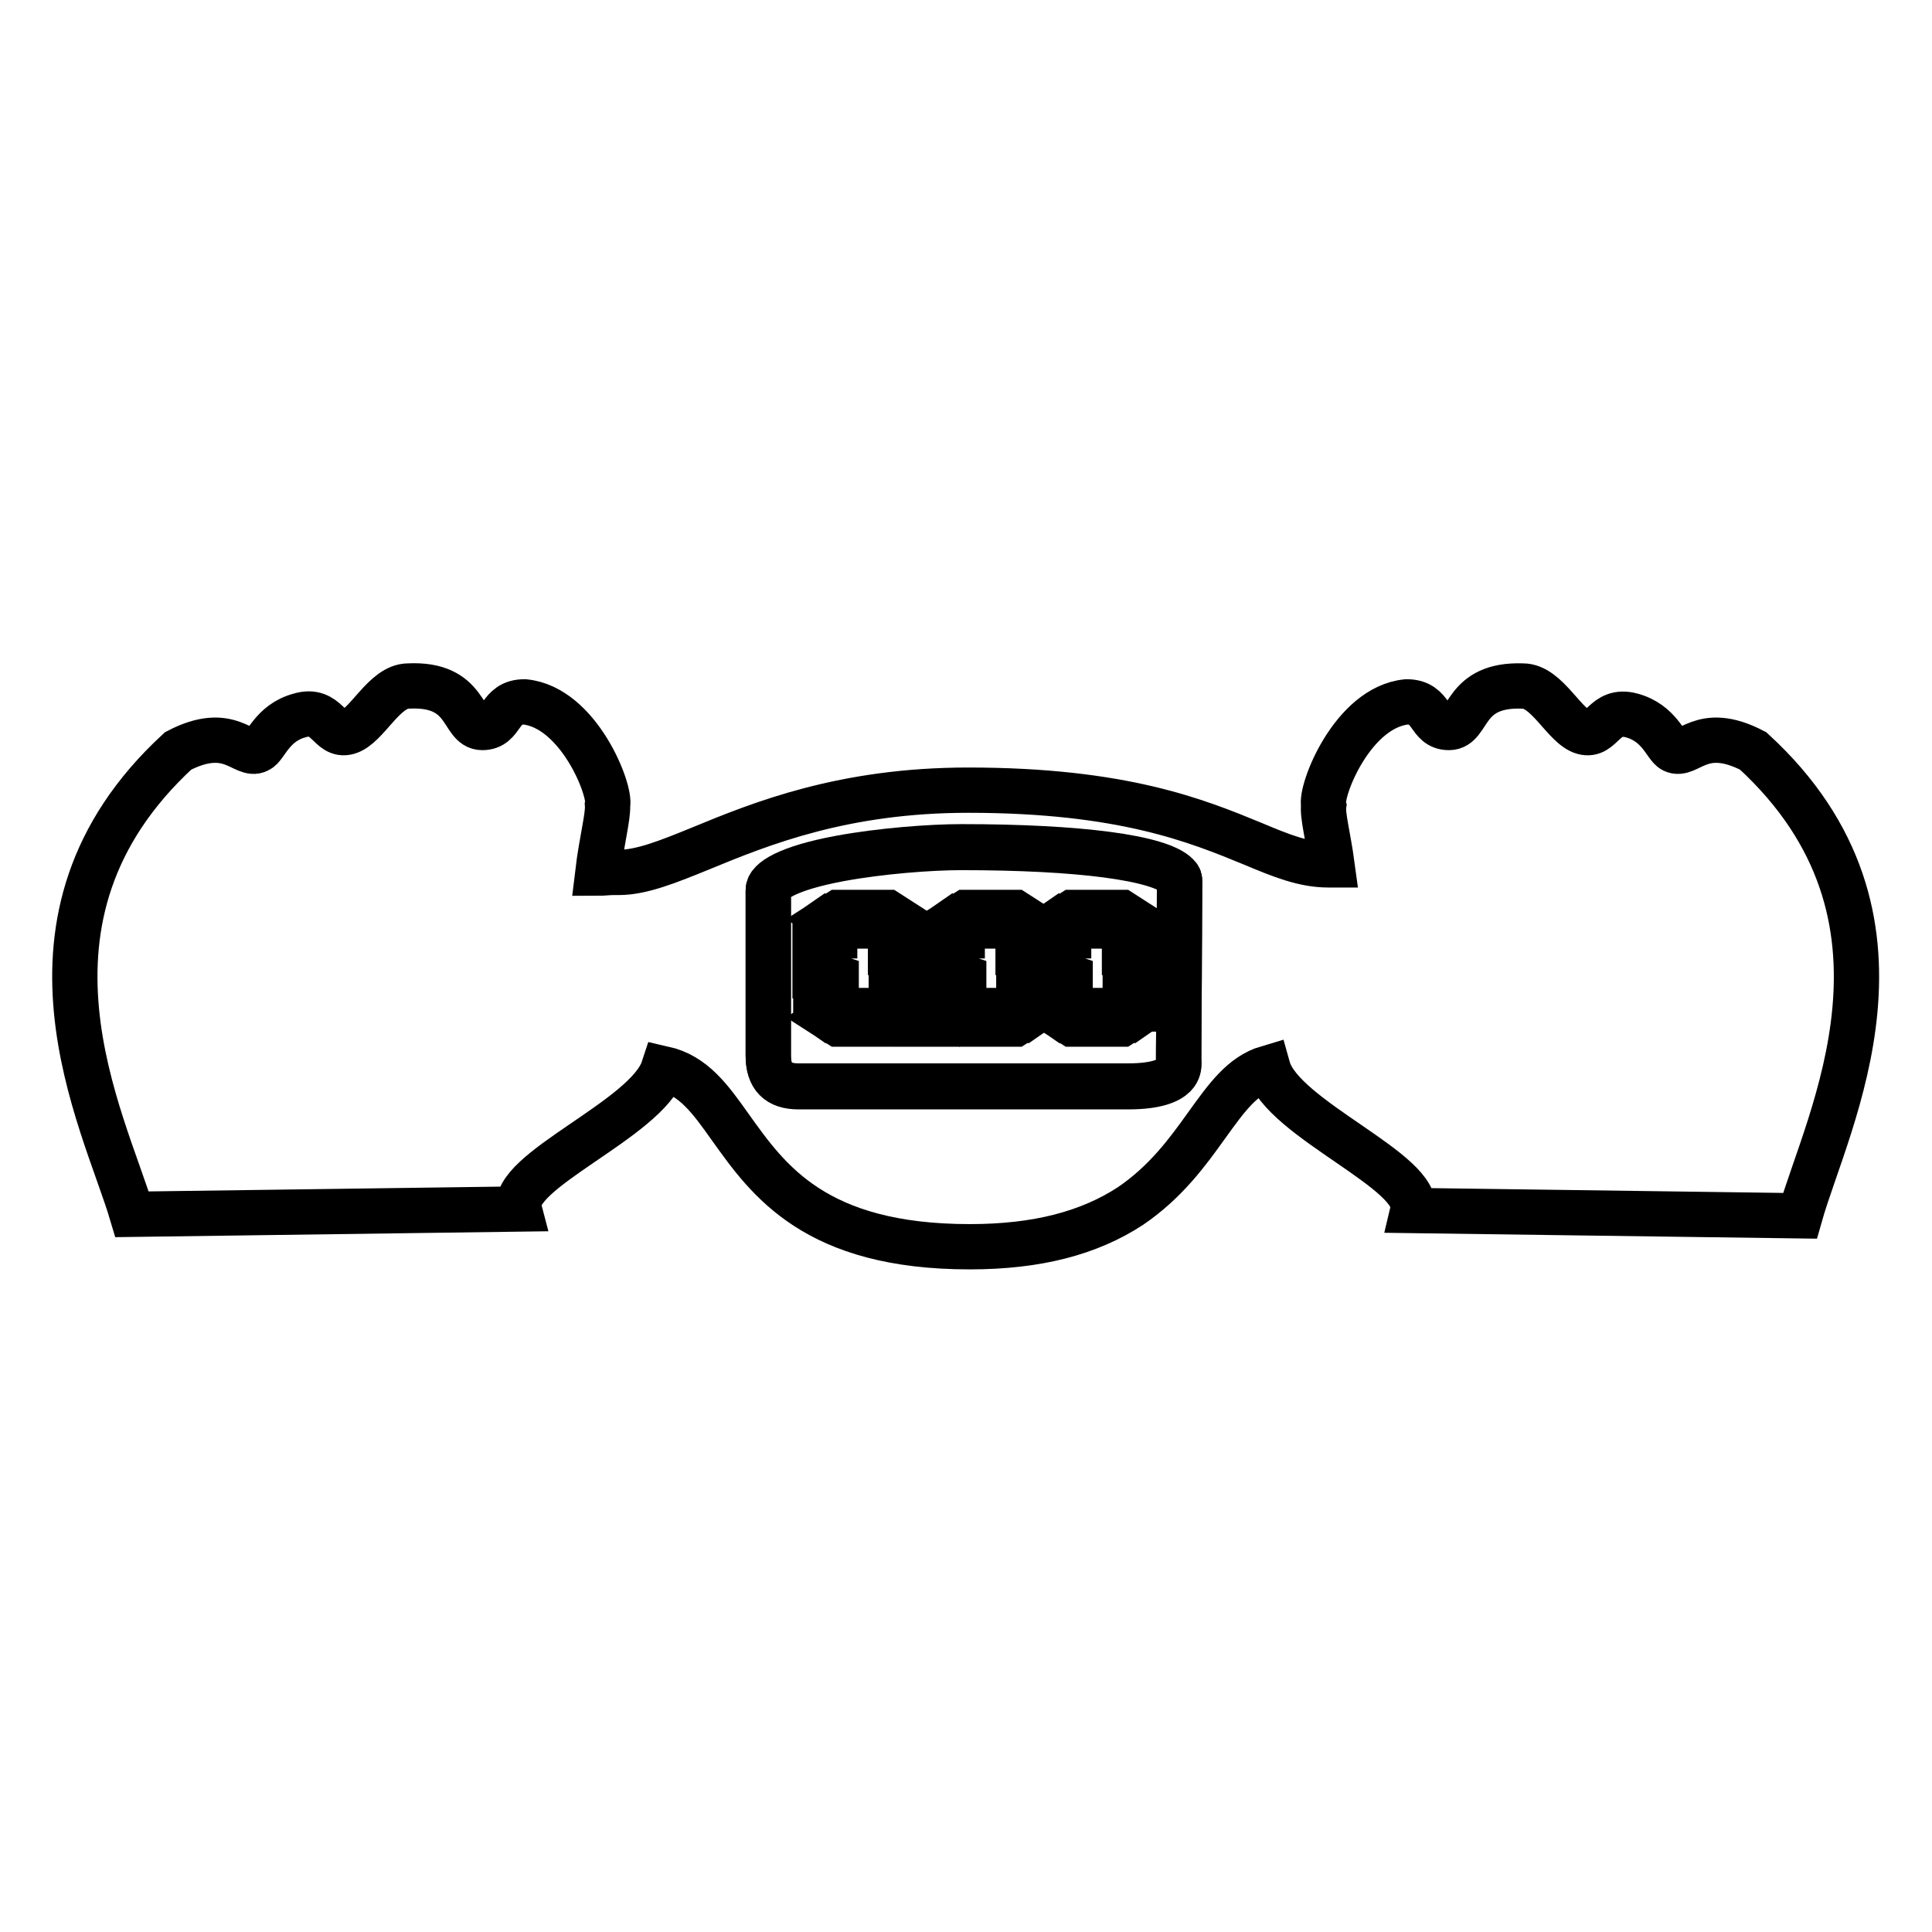
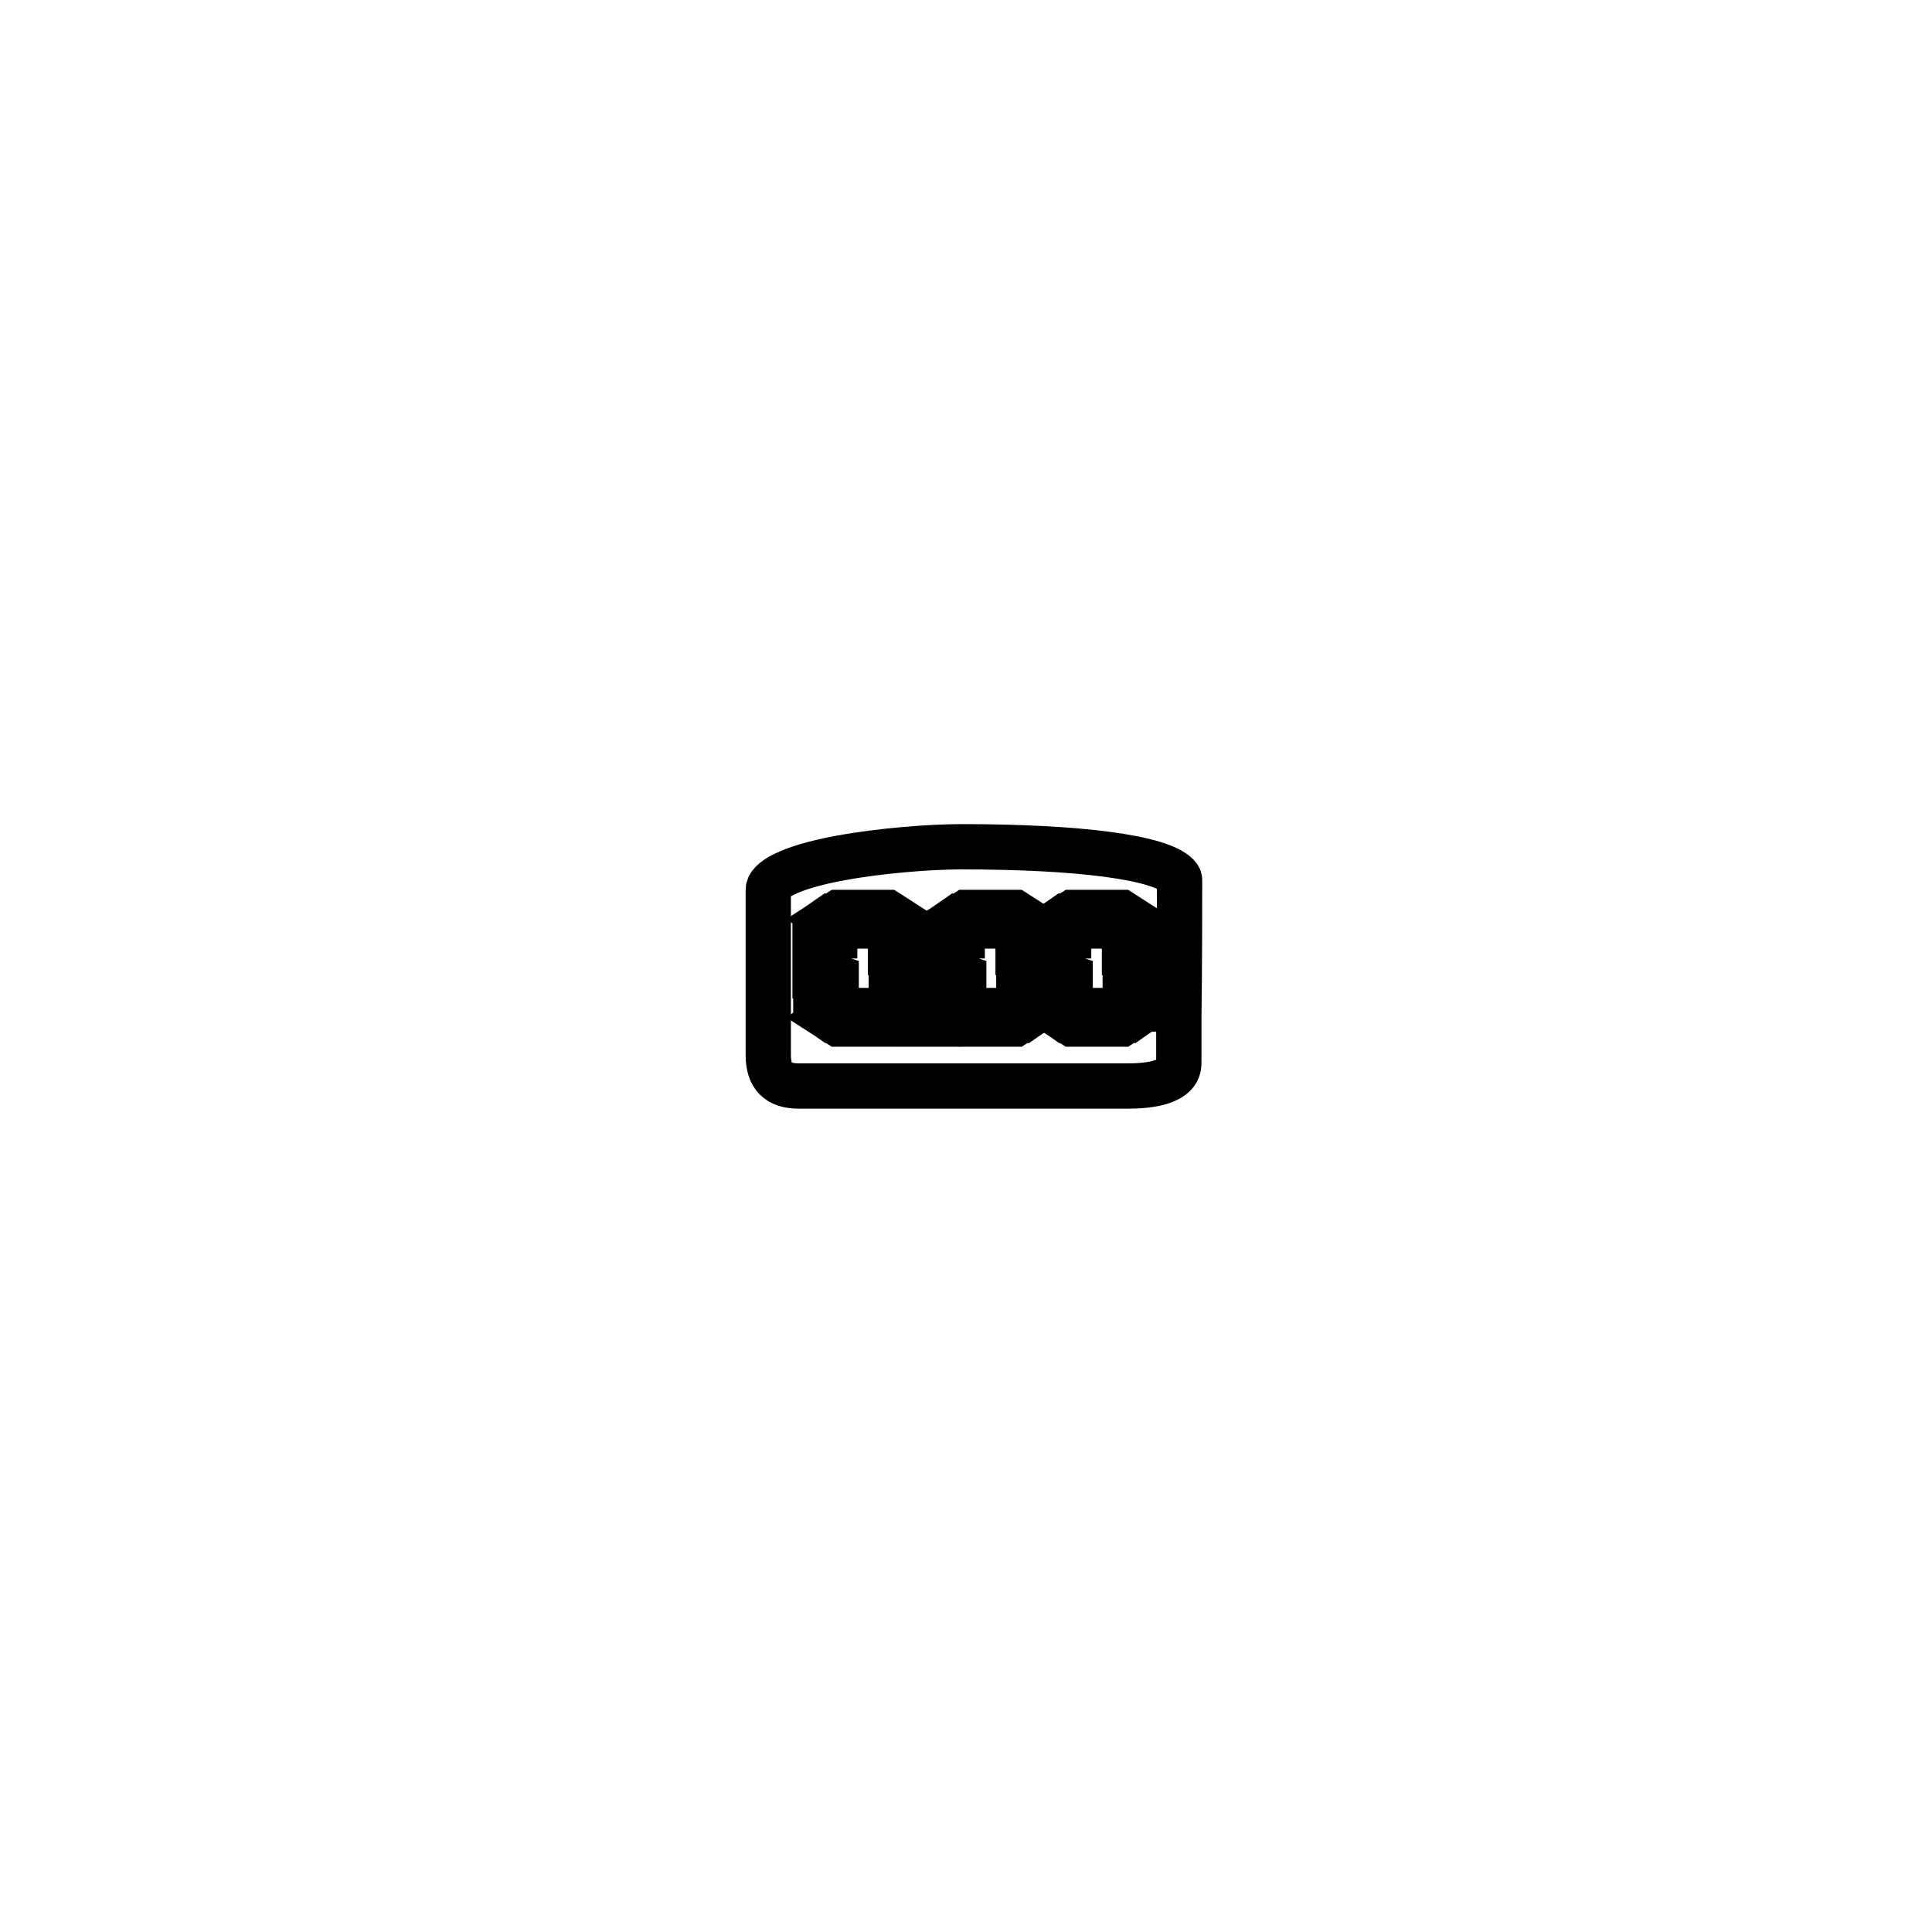
<svg xmlns="http://www.w3.org/2000/svg" version="1.1" x="0px" y="0px" viewBox="0 0 256 256" enable-background="new 0 0 256 256" xml:space="preserve">
  <g>
    <g>
      <path stroke-width="6" fill-opacity="0" stroke="#000000" d="M156.3,116.7L156.3,116.7c0-0.2,0-0.4-0.3-0.7c-2.3-2.4-13-3.8-28.6-3.8c-4.1,0-10.7,0.5-16.1,1.5c-7,1.3-9.5,3-9.5,4.2v21.9c0,2.8,1.3,4.1,4,4.1h43.7c3.8,0,5.4-0.8,6.1-1.5c0.6-0.6,0.6-1.3,0.6-1.6v0c0-0.2,0-2.6,0-6C156.3,128.3,156.3,118.5,156.3,116.7z" />
-       <path stroke-width="6" fill-opacity="0" stroke="#000000" d="M232.3,99.5c-6.9-3.6-8.6,0.9-10.6-0.1c-1-0.5-1.8-3.6-5.5-4.6c-3.7-1-3.9,2.9-6.4,2.2c-2.5-0.7-4.8-6.1-8-6.1c-8-0.3-7,5.5-9.8,5.5c-2.8,0-2.1-3.4-5.6-3.4c-7.2,0.7-11.5,11.8-11,13.7c-0.2,1.3,0.6,4.2,1.1,7.9h-0.2h0h0c-0.1,0-0.2,0-0.3,0c-3.2,0-6.2-1.2-10-2.8c-7.3-3-17.2-7.1-37.7-7.1c-16.5,0-27.4,4.4-35.4,7.7c-4.4,1.8-7.9,3.2-10.9,3.2c-0.2,0-0.3,0-0.5,0h-0.1h-0.1c-0.7,0-1.4,0.1-2.1,0.1c0.5-4.2,1.4-7.5,1.3-9c0.5-1.9-3.8-13-11-13.7c-3.5,0-2.8,3.4-5.6,3.4c-2.8,0-1.8-5.9-9.8-5.5c-3.2,0-5.5,5.4-8,6.1c-2.5,0.7-2.7-3.3-6.4-2.2c-3.7,1-4.5,4.2-5.5,4.6c-1.9,1-3.7-3.5-10.6,0.1c-24.1,22.2-9.8,48.9-6.1,61.4l51.3-0.7c-1.3-5,16.9-11.9,19.1-18.6c4,0.9,6.2,4,8.9,7.8c5,7,11.2,15.8,31.7,15.8c8.9,0,15.8-1.8,21.3-5.4c4.7-3.2,7.6-7.2,10.1-10.7c2.6-3.6,4.7-6.6,8.1-7.6c1.9,6.8,20.4,13.8,19.2,18.9l51.3,0.7C242.1,148.4,256.4,121.6,232.3,99.5z M156.2,140.9c0,0.3,0,1-0.6,1.6c-0.7,0.7-2.3,1.5-6.1,1.5h-43.7c-2.7,0-4-1.3-4-4.1v-21.9c0-1.2,2.5-2.9,9.5-4.2c5.4-1,12-1.5,16.1-1.5c15.6,0,26.3,1.4,28.6,3.8c0.3,0.3,0.3,0.5,0.3,0.7v0c0,1.8-0.1,11.6-0.1,18.2C156.2,138.2,156.1,140.6,156.2,140.9L156.2,140.9z" />
      <path stroke-width="6" fill-opacity="0" stroke="#000000" d="M110.7,127l-2.7,1v-5.1l1.3-0.9l1.3,0.9V127z M110.7,133.7l-1.3,0.9l-1.3-0.9v-5.1l2.7,0.9V133.7z M119,121.8l-1.4,0.9h-6.5l-1.4-0.9l1.4-0.9h6.5L119,121.8z M119,134.8l-1.4,0.9h-6.5l-1.4-0.9l1.4-0.9h6.5L119,134.8z M120.7,128.1l-2.7-1v-4.1l1.3-0.9l1.3,0.9V128.1z M120.7,133.7l-1.3,0.9l-1.3-0.9v-4.2l2.7-0.9V133.7z" />
      <path stroke-width="6" fill-opacity="0" stroke="#000000" d="M124.2,135.7h-2.7v-3.2h2.7V135.7z" />
      <path stroke-width="6" fill-opacity="0" stroke="#000000" d="M127.6,127l-2.7,1v-5.1l1.3-0.9l1.3,0.9V127L127.6,127z M127.6,133.7l-1.3,0.9l-1.3-0.9v-5.1l2.7,0.9V133.7L127.6,133.7z M135.9,121.8l-1.4,0.9H128l-1.4-0.9l1.4-0.9h6.5L135.9,121.8z M135.9,134.8l-1.4,0.9H128l-1.4-0.9l1.4-0.9h6.5L135.9,134.8z M137.6,128.1l-2.7-1v-4.1l1.3-0.9l1.3,0.9V128.1L137.6,128.1z M137.6,133.7l-1.3,0.9l-1.3-0.9v-4.2l2.7-0.9V133.7L137.6,133.7z" />
      <path stroke-width="6" fill-opacity="0" stroke="#000000" d="M141.7,127l-2.7,1v-5.1l1.3-0.9l1.3,0.9V127L141.7,127z M141.7,133.7l-1.3,0.9l-1.3-0.9v-5.1l2.7,0.9V133.7L141.7,133.7z M150,121.8l-1.4,0.9h-6.5l-1.4-0.9l1.4-0.9h6.5L150,121.8z M150,134.8l-1.4,0.9h-6.5l-1.4-0.9l1.4-0.9h6.5L150,134.8z M151.7,128.1l-2.7-1v-4.1l1.3-0.9l1.3,0.9V128.1L151.7,128.1z M151.7,133.7l-1.3,0.9l-1.3-0.9v-4.2l2.7-0.9V133.7L151.7,133.7z" />
    </g>
  </g>
</svg>